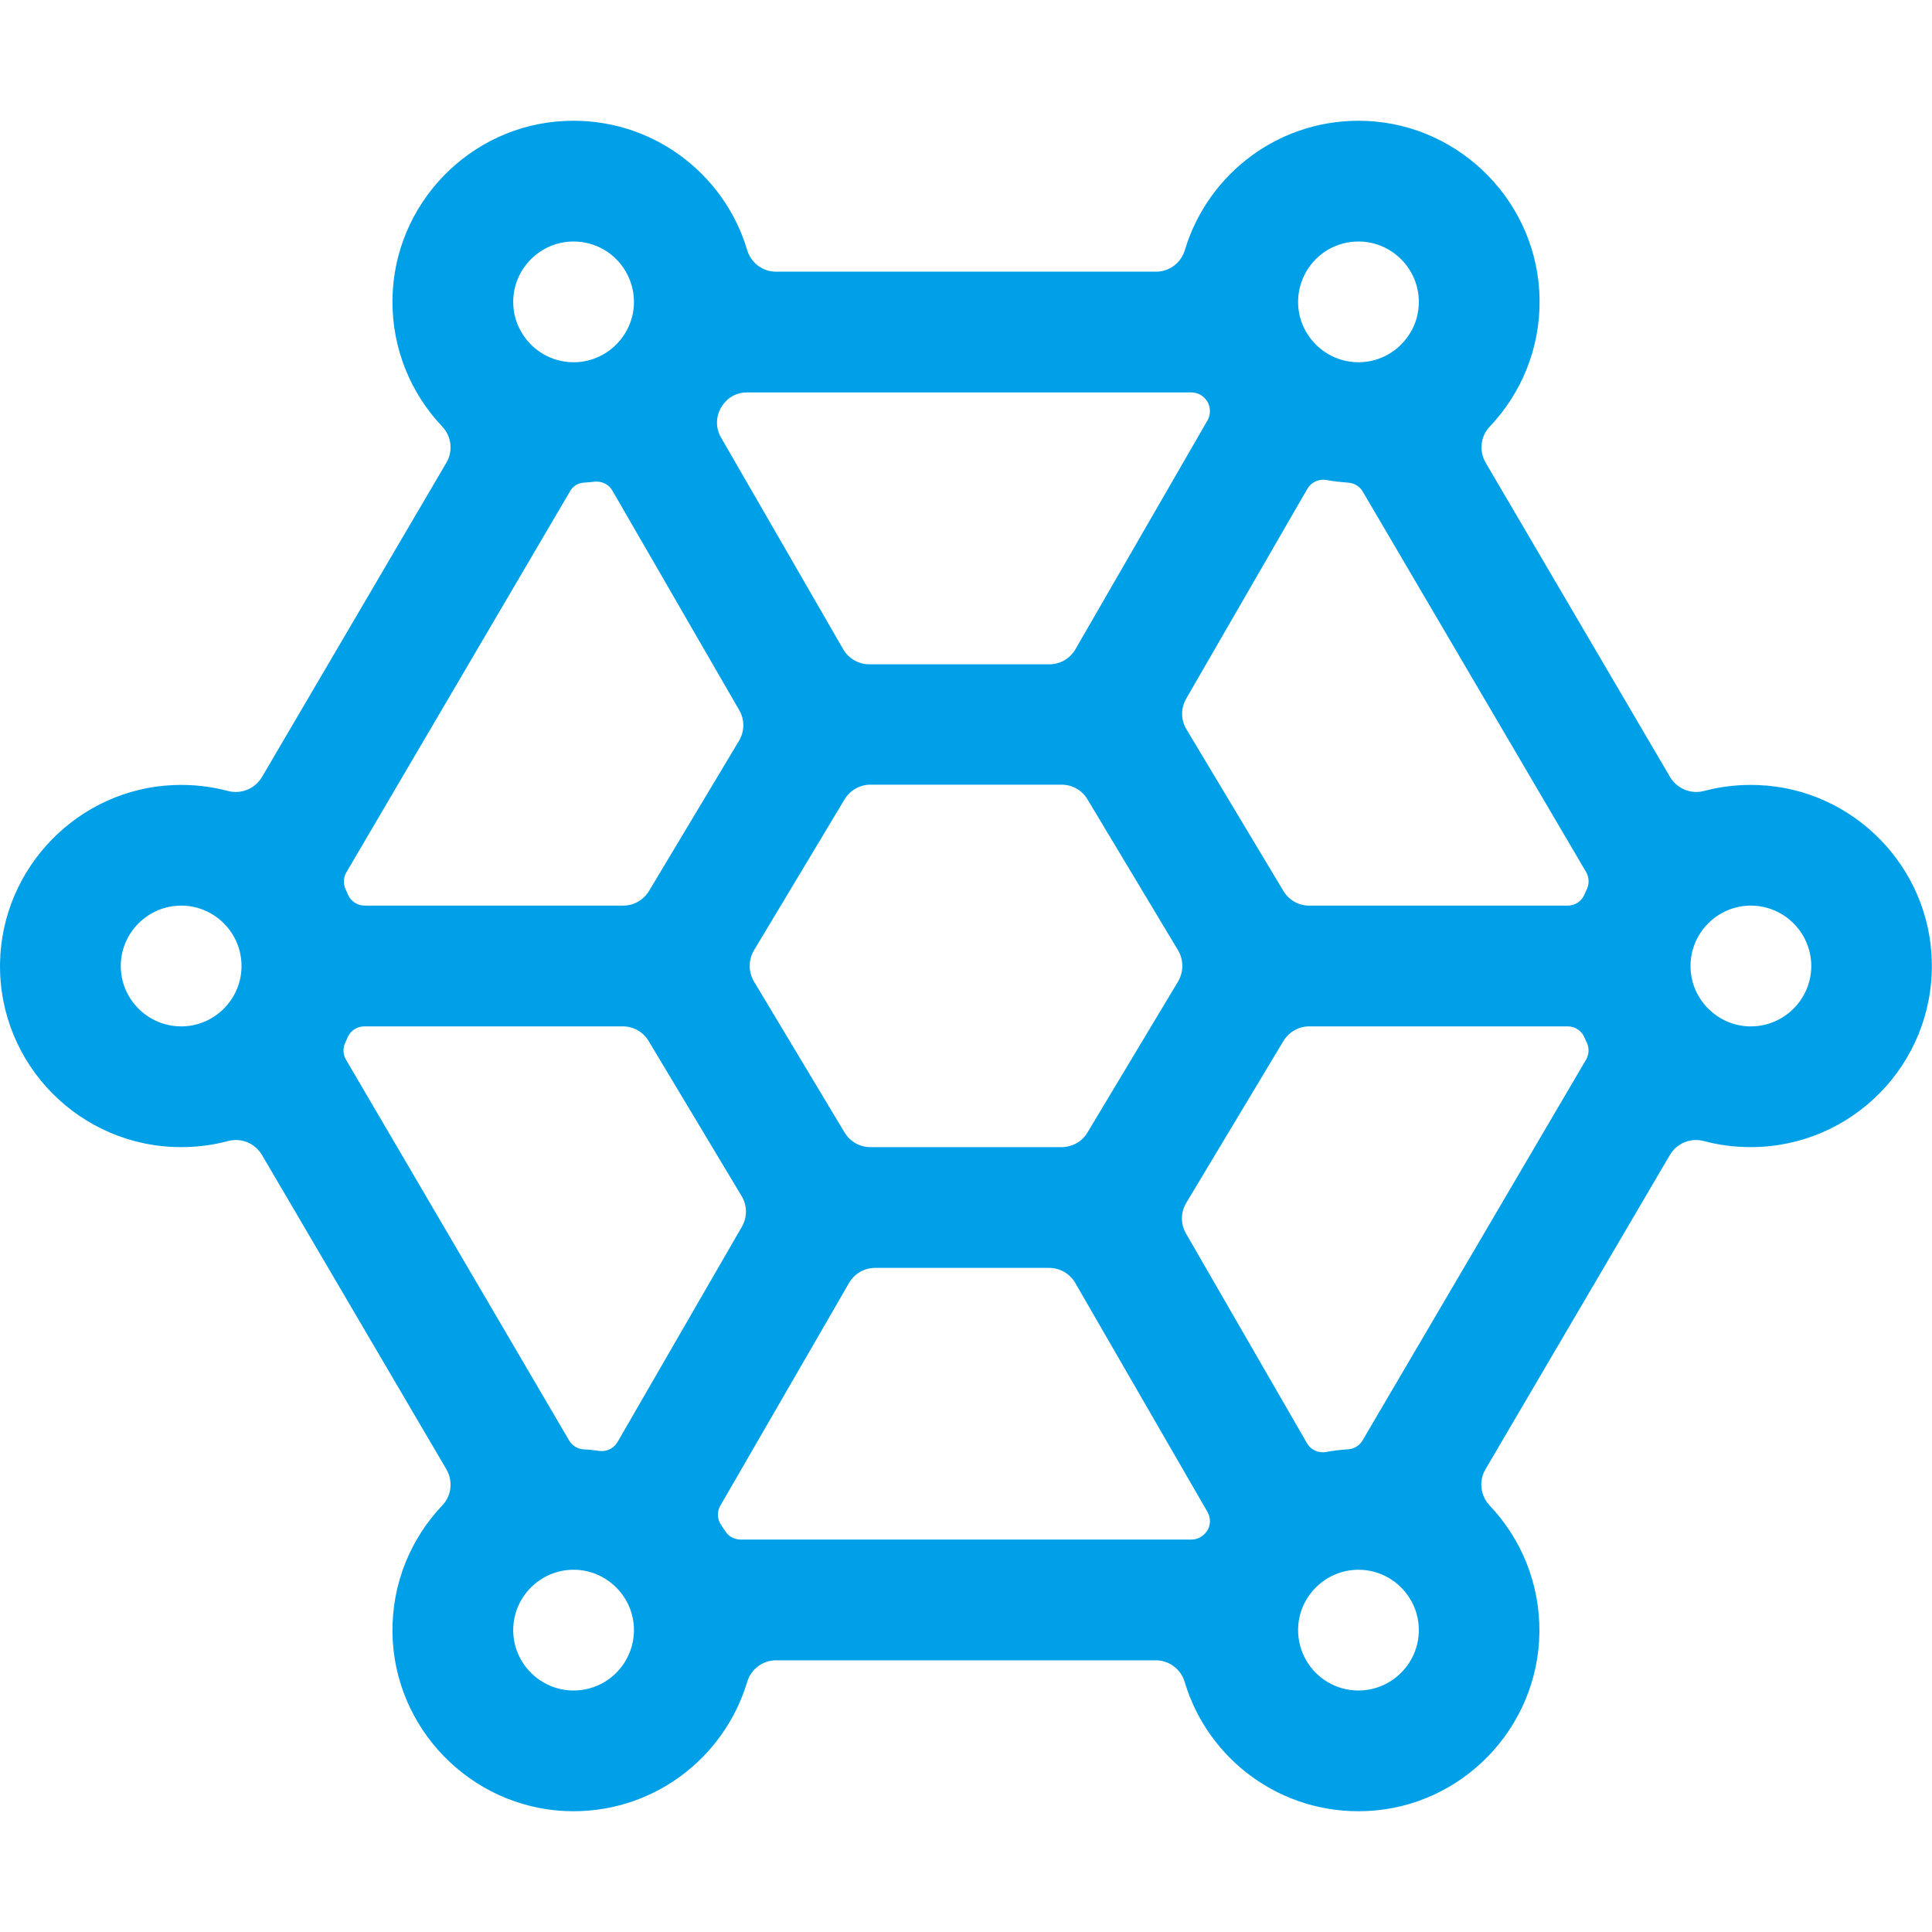
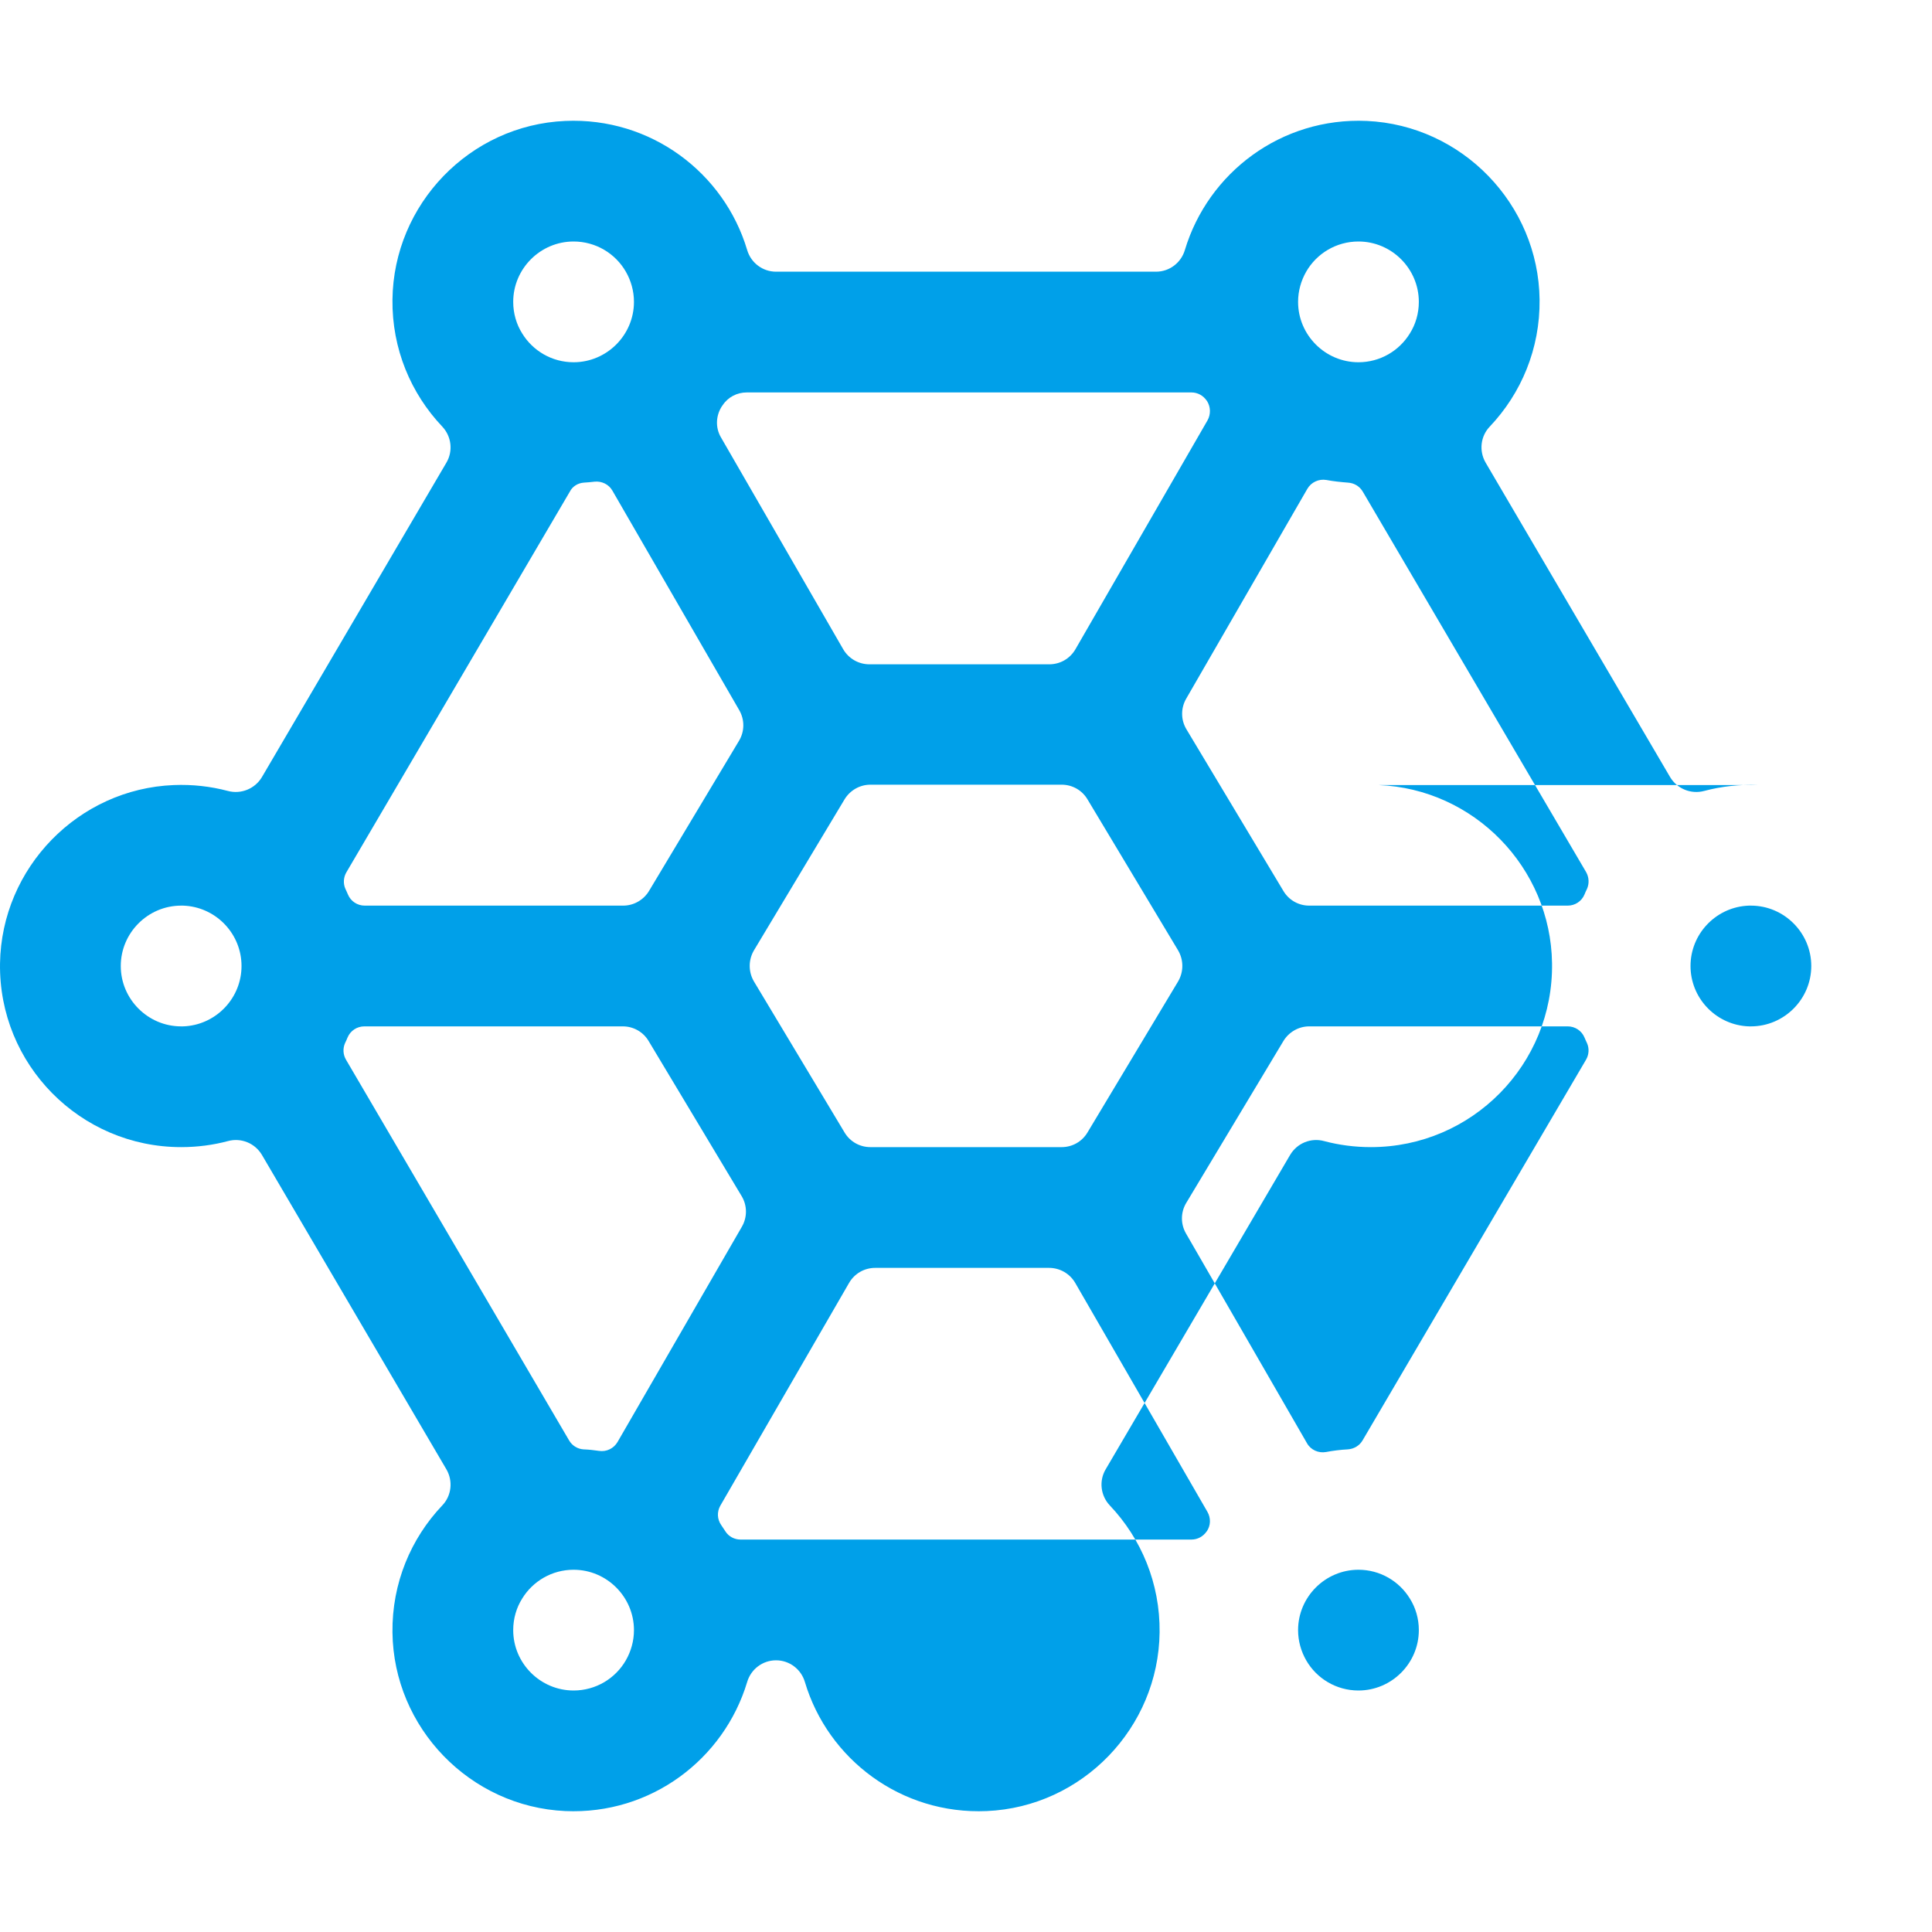
<svg xmlns="http://www.w3.org/2000/svg" t="1739327202788" class="icon" viewBox="0 0 1024 1024" version="1.1" p-id="9414" width="64" height="64">
-   <path d="M931.911 416.1c-9.9-0.4-19.6 0.7-28.6 3.1-7 1.9-14.4-1.1-18.1-7.3l-97.8-166.7c-3.6-6.2-2.7-14 2.2-19.1 16.6-17.5 26.7-41.2 26.4-67.3-0.6-50.6-41.1-92.4-91.6-94.7-45.4-2-84.1 27.5-96.4 68.4-2 6.8-8.2 11.5-15.3 11.5H411.311c-7.1 0-13.3-4.7-15.3-11.5-12.2-40.9-51-70.4-96.4-68.4-50.6 2.2-91 44.1-91.6 94.7-0.3 26.1 9.8 49.8 26.4 67.3 4.9 5.2 5.8 13 2.2 19.1l-97.8 166.7c-3.7 6.2-11.1 9.2-18.1 7.3-9.1-2.4-18.7-3.5-28.6-3.1-50.6 2-91.3 43.8-92.1 94.5-0.8 53.6 42.5 97.4 96 97.4 8.6 0 16.9-1.1 24.8-3.2 7-1.9 14.3 1.1 18 7.3l97.8 166.7c3.6 6.2 2.7 14-2.2 19.1-16.6 17.5-26.7 41.2-26.4 67.3 0.6 50.6 41.1 92.4 91.6 94.7 45.4 2 84.1-27.5 96.4-68.4 2-6.8 8.2-11.5 15.3-11.5h201.3c7.1 0 13.3 4.7 15.3 11.5 12.2 40.9 51 70.4 96.4 68.4 50.6-2.2 91-44.1 91.6-94.7 0.3-26.1-9.8-49.8-26.4-67.3-4.9-5.2-5.8-13-2.2-19.1l97.8-166.7c3.7-6.2 11-9.2 18-7.3 7.9 2.1 16.2 3.2 24.8 3.2 53.5 0 96.8-43.8 96-97.5-0.7-50.6-41.3-92.4-92-94.4z m-90.8 55.1c-0.5 1-0.9 1.9-1.3 2.9-1.5 3.6-5 5.9-8.9 5.9h-137c-5.6 0-10.8-2.9-13.7-7.8l-51.4-85.7c-3-5-3-11.2-0.1-16.2l64.2-111.2c2-3.5 6.1-5.4 10.1-4.7 3.7 0.7 7.6 1.1 11.4 1.4 3.3 0.2 6.2 1.9 7.9 4.8l118.4 201.7c1.5 2.7 1.7 6 0.4 8.9zM631.511 816h-239c-3.2 0-6.3-1.6-8-4.3-0.7-1.1-1.5-2.2-2.2-3.3-2.2-3.1-2.4-7.1-0.5-10.4L450.011 680c2.9-5 8.1-8 13.9-8H556.011c5.7 0 11 3 13.9 8L640.011 801.4c1.8 3.2 1.7 7.1-0.3 10.1 0 0 0 0.1-0.1 0.1-1.9 2.8-4.9 4.4-8.1 4.4z m-68.8-208H461.311c-5.6 0-10.8-2.9-13.7-7.8l-48-80c-3-5.1-3-11.4 0-16.5l48-80c2.9-4.8 8.1-7.8 13.7-7.8h101.4c5.6 0 10.8 2.9 13.7 7.8l48 80c3 5.1 3 11.4 0 16.5l-48 80c-2.9 4.9-8.1 7.8-13.7 7.8zM395.811 208h235.7c3.3 0 6.3 1.7 8.1 4.4l0.1 0.1c2 3.1 2.1 7.1 0.3 10.3l-70 121.3c-2.9 5-8.1 8-13.9 8h-95.3c-5.7 0-11-3-13.9-8l-64.8-112.3c-3.1-5.3-2.7-11.9 0.8-16.9l0.1-0.1c2.9-4.4 7.7-6.8 12.8-6.8zM720.011 128c17.6 0 32 14.4 32 32 0 6.1-1.7 11.9-4.8 16.8-5.6 9.1-15.7 15.2-27.2 15.2-17.6 0-32-14.4-32-32 0-5.8 1.6-11.3 4.3-16 5.5-9.6 15.9-16 27.7-16z m-448 32c0-17.6 14.4-32 32-32 11.8 0 22.2 6.4 27.7 16 2.7 4.7 4.3 10.2 4.3 16 0 17.6-14.4 32-32 32-11.5 0-21.6-6.1-27.2-15.2-3.1-4.9-4.8-10.7-4.8-16.8z m37.5 95.8c1.9-0.1 3.8-0.3 5.6-0.5 3.8-0.4 7.6 1.4 9.5 4.8l67.2 116.3c2.9 5 2.9 11.2-0.1 16.2L344.011 472.2c-2.9 4.8-8.1 7.8-13.7 7.8h-137c-3.9 0-7.4-2.3-8.9-5.9-0.4-1-0.9-2-1.3-2.9-1.3-2.8-1.1-6.2 0.5-8.9L302.011 260.6c1.4-2.8 4.3-4.6 7.5-4.8zM96.011 544c-17.6 0-32-14.4-32-32s14.4-32 32-32c0.9 0 1.8 0 2.7 0.1 16.4 1.4 29.3 15.2 29.3 31.9s-12.9 30.5-29.3 31.9c-0.9 0.1-1.8 0.1-2.7 0.1z m86.9 8.8c0.5-1 0.9-1.9 1.3-2.9 1.5-3.6 5-5.9 8.9-5.9h137c5.6 0 10.8 2.9 13.7 7.8l49.3 82.2c3 5 3 11.2 0.1 16.2l-65.9 114.1c-2 3.4-5.8 5.3-9.8 4.7-2.7-0.4-5.4-0.7-8.2-0.8-3.2-0.2-6.1-2-7.7-4.8L183.411 561.7c-1.6-2.7-1.8-6-0.5-8.9zM304.011 896c-17.6 0-32-14.4-32-32 0-6.1 1.7-11.9 4.8-16.8 5.6-9.1 15.7-15.2 27.2-15.2 17.6 0 32 14.4 32 32 0 5.8-1.6 11.3-4.3 16-5.5 9.6-15.9 16-27.7 16z m448-32c0 17.6-14.4 32-32 32-11.8 0-22.2-6.4-27.7-16-2.7-4.7-4.3-10.2-4.3-16 0-17.6 14.4-32 32-32 11.5 0 21.6 6.1 27.2 15.2 3.1 4.9 4.8 10.7 4.8 16.8z m-37.7-95.8c-3.9 0.2-7.8 0.7-11.5 1.4-4 0.7-8.1-1.1-10.1-4.7l-64.1-111.1c-2.9-5-2.9-11.2 0.1-16.2l51.5-85.8c2.9-4.8 8.1-7.8 13.7-7.8h137c3.9 0 7.4 2.3 8.9 5.9 0.4 1 0.9 2 1.3 2.9 1.3 2.8 1.1 6.2-0.5 8.9L722.211 763.4c-1.6 2.8-4.6 4.6-7.9 4.8zM928.011 544c-0.9 0-1.8 0-2.7-0.1-16.4-1.4-29.3-15.2-29.3-31.9s12.9-30.5 29.3-31.9c0.9-0.1 1.8-0.1 2.7-0.1 17.6 0 32 14.4 32 32s-14.4 32-32 32z" p-id="9415" fill="#00A0E9" />
+   <path d="M931.911 416.1c-9.9-0.4-19.6 0.7-28.6 3.1-7 1.9-14.4-1.1-18.1-7.3l-97.8-166.7c-3.6-6.2-2.7-14 2.2-19.1 16.6-17.5 26.7-41.2 26.4-67.3-0.6-50.6-41.1-92.4-91.6-94.7-45.4-2-84.1 27.5-96.4 68.4-2 6.8-8.2 11.5-15.3 11.5H411.311c-7.1 0-13.3-4.7-15.3-11.5-12.2-40.9-51-70.4-96.4-68.4-50.6 2.2-91 44.1-91.6 94.7-0.3 26.1 9.8 49.8 26.4 67.3 4.9 5.2 5.8 13 2.2 19.1l-97.8 166.7c-3.7 6.2-11.1 9.2-18.1 7.3-9.1-2.4-18.7-3.5-28.6-3.1-50.6 2-91.3 43.8-92.1 94.5-0.8 53.6 42.5 97.4 96 97.4 8.6 0 16.9-1.1 24.8-3.2 7-1.9 14.3 1.1 18 7.3l97.8 166.7c3.6 6.2 2.7 14-2.2 19.1-16.6 17.5-26.7 41.2-26.4 67.3 0.6 50.6 41.1 92.4 91.6 94.7 45.4 2 84.1-27.5 96.4-68.4 2-6.8 8.2-11.5 15.3-11.5c7.1 0 13.3 4.7 15.3 11.5 12.2 40.9 51 70.4 96.4 68.4 50.6-2.2 91-44.1 91.6-94.7 0.3-26.1-9.8-49.8-26.4-67.3-4.9-5.2-5.8-13-2.2-19.1l97.8-166.7c3.7-6.2 11-9.2 18-7.3 7.9 2.1 16.2 3.2 24.8 3.2 53.5 0 96.8-43.8 96-97.5-0.7-50.6-41.3-92.4-92-94.4z m-90.8 55.1c-0.5 1-0.9 1.9-1.3 2.9-1.5 3.6-5 5.9-8.9 5.9h-137c-5.6 0-10.8-2.9-13.7-7.8l-51.4-85.7c-3-5-3-11.2-0.1-16.2l64.2-111.2c2-3.5 6.1-5.4 10.1-4.7 3.7 0.7 7.6 1.1 11.4 1.4 3.3 0.2 6.2 1.9 7.9 4.8l118.4 201.7c1.5 2.7 1.7 6 0.4 8.9zM631.511 816h-239c-3.2 0-6.3-1.6-8-4.3-0.7-1.1-1.5-2.2-2.2-3.3-2.2-3.1-2.4-7.1-0.5-10.4L450.011 680c2.9-5 8.1-8 13.9-8H556.011c5.7 0 11 3 13.9 8L640.011 801.4c1.8 3.2 1.7 7.1-0.3 10.1 0 0 0 0.1-0.1 0.1-1.9 2.8-4.9 4.4-8.1 4.4z m-68.8-208H461.311c-5.6 0-10.8-2.9-13.7-7.8l-48-80c-3-5.1-3-11.4 0-16.5l48-80c2.9-4.8 8.1-7.8 13.7-7.8h101.4c5.6 0 10.8 2.9 13.7 7.8l48 80c3 5.1 3 11.4 0 16.5l-48 80c-2.9 4.9-8.1 7.8-13.7 7.8zM395.811 208h235.7c3.3 0 6.3 1.7 8.1 4.4l0.1 0.1c2 3.1 2.1 7.1 0.3 10.3l-70 121.3c-2.9 5-8.1 8-13.9 8h-95.3c-5.7 0-11-3-13.9-8l-64.8-112.3c-3.1-5.3-2.7-11.9 0.8-16.9l0.1-0.1c2.9-4.4 7.7-6.8 12.8-6.8zM720.011 128c17.6 0 32 14.4 32 32 0 6.1-1.7 11.9-4.8 16.8-5.6 9.1-15.7 15.2-27.2 15.2-17.6 0-32-14.4-32-32 0-5.8 1.6-11.3 4.3-16 5.5-9.6 15.9-16 27.7-16z m-448 32c0-17.6 14.4-32 32-32 11.8 0 22.2 6.4 27.7 16 2.7 4.7 4.3 10.2 4.3 16 0 17.6-14.4 32-32 32-11.5 0-21.6-6.1-27.2-15.2-3.1-4.9-4.8-10.7-4.8-16.8z m37.5 95.8c1.9-0.1 3.8-0.3 5.6-0.5 3.8-0.4 7.6 1.4 9.5 4.8l67.2 116.3c2.9 5 2.9 11.2-0.1 16.2L344.011 472.2c-2.9 4.8-8.1 7.8-13.7 7.8h-137c-3.9 0-7.4-2.3-8.9-5.9-0.4-1-0.9-2-1.3-2.9-1.3-2.8-1.1-6.2 0.5-8.9L302.011 260.6c1.4-2.8 4.3-4.6 7.5-4.8zM96.011 544c-17.6 0-32-14.4-32-32s14.4-32 32-32c0.9 0 1.8 0 2.7 0.1 16.4 1.4 29.3 15.2 29.3 31.9s-12.9 30.5-29.3 31.9c-0.9 0.1-1.8 0.1-2.7 0.1z m86.9 8.8c0.5-1 0.9-1.9 1.3-2.9 1.5-3.6 5-5.9 8.9-5.9h137c5.6 0 10.8 2.9 13.7 7.8l49.3 82.2c3 5 3 11.2 0.1 16.2l-65.9 114.1c-2 3.4-5.8 5.3-9.8 4.7-2.7-0.4-5.4-0.7-8.2-0.8-3.2-0.2-6.1-2-7.7-4.8L183.411 561.7c-1.6-2.7-1.8-6-0.5-8.9zM304.011 896c-17.6 0-32-14.4-32-32 0-6.1 1.7-11.9 4.8-16.8 5.6-9.1 15.7-15.2 27.2-15.2 17.6 0 32 14.4 32 32 0 5.8-1.6 11.3-4.3 16-5.5 9.6-15.9 16-27.7 16z m448-32c0 17.6-14.4 32-32 32-11.8 0-22.2-6.4-27.7-16-2.7-4.7-4.3-10.2-4.3-16 0-17.6 14.4-32 32-32 11.5 0 21.6 6.1 27.2 15.2 3.1 4.9 4.8 10.7 4.8 16.8z m-37.7-95.8c-3.9 0.2-7.8 0.7-11.5 1.4-4 0.7-8.1-1.1-10.1-4.7l-64.1-111.1c-2.9-5-2.9-11.2 0.1-16.2l51.5-85.8c2.9-4.8 8.1-7.8 13.7-7.8h137c3.9 0 7.4 2.3 8.9 5.9 0.4 1 0.9 2 1.3 2.9 1.3 2.8 1.1 6.2-0.5 8.9L722.211 763.4c-1.6 2.8-4.6 4.6-7.9 4.8zM928.011 544c-0.9 0-1.8 0-2.7-0.1-16.4-1.4-29.3-15.2-29.3-31.9s12.9-30.5 29.3-31.9c0.9-0.1 1.8-0.1 2.7-0.1 17.6 0 32 14.4 32 32s-14.4 32-32 32z" p-id="9415" fill="#00A0E9" />
</svg>